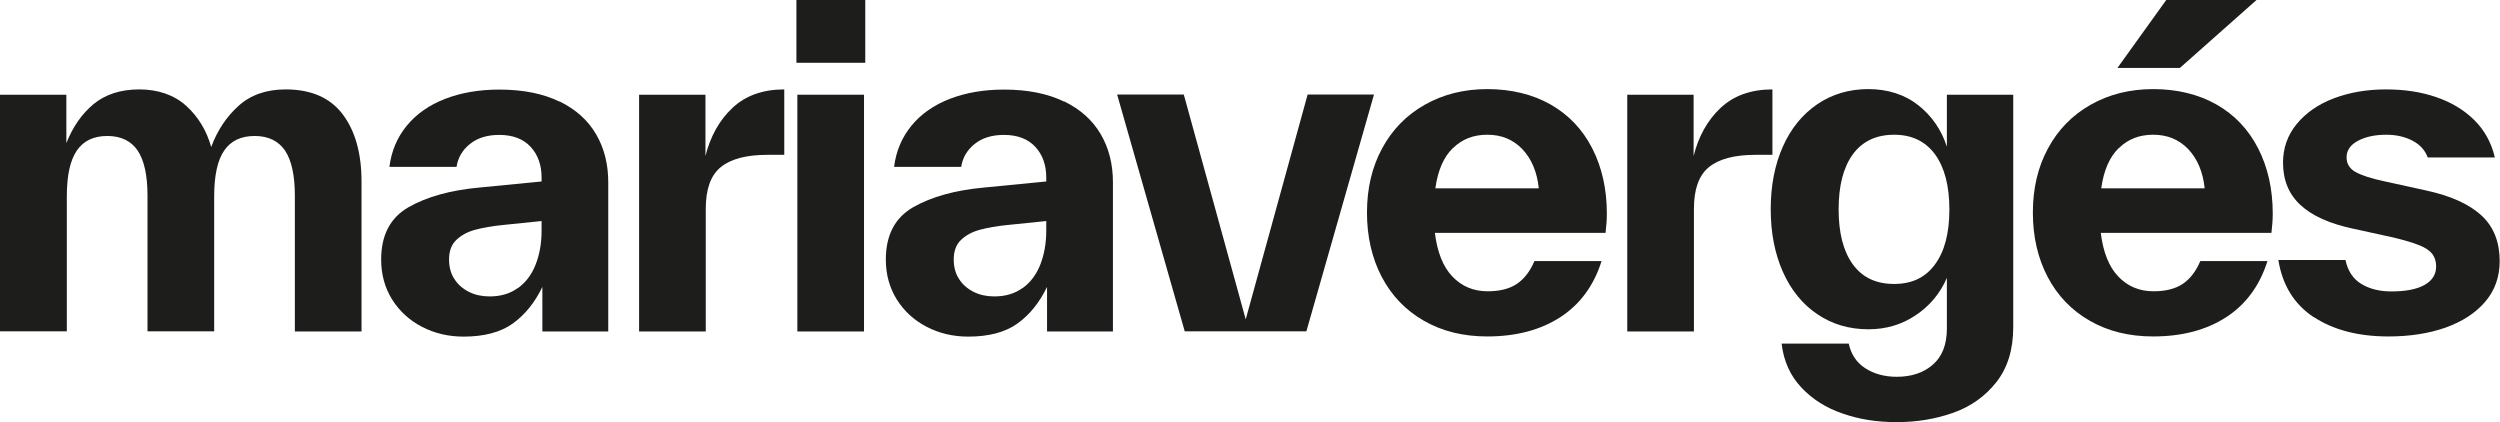
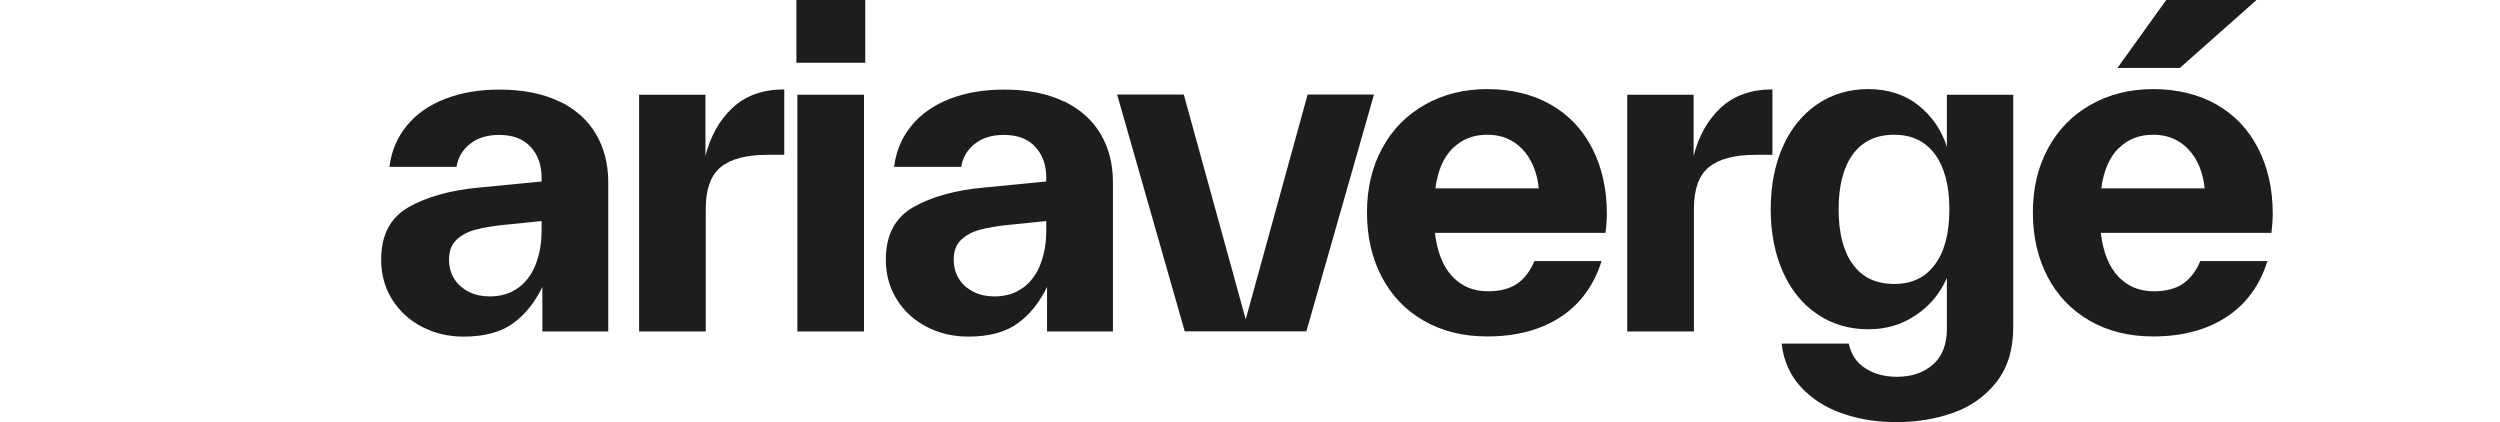
<svg xmlns="http://www.w3.org/2000/svg" id="Capa_1" data-name="Capa 1" viewBox="0 0 160.5 27.1">
  <defs>
    <style>
      .cls-1 {
        fill: #1d1d1b;
      }
    </style>
  </defs>
-   <path class="cls-1" d="M22.01,7.35c.8,1.07,1.2,2.51,1.2,4.3v9.63h-4.28V12.57c0-1.31-.21-2.27-.63-2.9-.42-.62-1.07-.94-1.95-.94s-1.53,.31-1.96,.94c-.43,.63-.64,1.61-.64,2.95v8.65h-4.28V12.57c0-1.31-.21-2.27-.63-2.9-.42-.62-1.07-.94-1.95-.94s-1.53,.31-1.96,.94c-.43,.63-.64,1.61-.64,2.95v8.65H0V6.08H4.26v3.11c.41-1.04,.99-1.88,1.75-2.51,.76-.62,1.73-.94,2.93-.94s2.23,.35,3.01,1.05c.77,.7,1.31,1.58,1.61,2.65,.39-1.06,.98-1.95,1.76-2.65,.78-.7,1.79-1.05,3.02-1.05,1.64,0,2.87,.54,3.67,1.61Z" />
  <path class="cls-1" d="M35.92,6.51c1.05,.51,1.83,1.22,2.35,2.11s.78,1.92,.78,3.08v9.58h-4.23v-2.86c-.49,1.01-1.12,1.79-1.9,2.35-.78,.56-1.84,.84-3.16,.84-.97,0-1.86-.21-2.67-.63s-1.45-1.01-1.92-1.76c-.47-.76-.7-1.61-.7-2.56,0-1.57,.59-2.69,1.76-3.36,1.18-.67,2.69-1.09,4.54-1.26l4-.39v-.25c0-.8-.23-1.46-.7-1.97-.47-.51-1.14-.77-2.02-.77-.78,0-1.41,.2-1.89,.59s-.76,.88-.85,1.46h-4.31c.13-1.03,.51-1.91,1.13-2.66,.62-.75,1.45-1.32,2.46-1.71,1.02-.39,2.17-.59,3.46-.59,1.53,0,2.82,.26,3.86,.77Zm-2.66,11.98c.5-.36,.88-.87,1.13-1.51s.38-1.37,.38-2.17v-.62l-2.44,.25c-.73,.07-1.33,.18-1.82,.31-.49,.13-.89,.35-1.2,.64-.32,.3-.48,.72-.48,1.26,0,.49,.11,.91,.34,1.26,.22,.35,.54,.63,.94,.83,.4,.2,.84,.29,1.33,.29,.71,0,1.32-.18,1.82-.55Z" />
  <path class="cls-1" d="M45.28,10.05c.32-1.29,.9-2.33,1.74-3.12,.84-.79,1.95-1.19,3.33-1.19v4.2h-1.09c-1.36,0-2.36,.27-3,.8s-.95,1.42-.95,2.67v7.87h-4.28V6.08h4.26v3.98Z" />
  <path class="cls-1" d="M55.55,4.03h-4.42V0h4.42V4.03Zm-.08,17.25h-4.28V6.08h4.28v15.2Z" />
  <path class="cls-1" d="M68.32,6.51c1.05,.51,1.83,1.22,2.35,2.11s.78,1.92,.78,3.08v9.58h-4.23v-2.86c-.49,1.01-1.12,1.79-1.9,2.35-.78,.56-1.84,.84-3.16,.84-.97,0-1.86-.21-2.67-.63s-1.45-1.01-1.92-1.76c-.47-.76-.7-1.61-.7-2.56,0-1.57,.59-2.69,1.76-3.36,1.18-.67,2.69-1.09,4.54-1.26l4-.39v-.25c0-.8-.23-1.46-.7-1.97-.47-.51-1.14-.77-2.02-.77-.78,0-1.41,.2-1.89,.59s-.76,.88-.85,1.46h-4.31c.13-1.03,.51-1.91,1.13-2.66,.62-.75,1.45-1.32,2.46-1.71,1.02-.39,2.17-.59,3.46-.59,1.53,0,2.82,.26,3.86,.77Zm-2.66,11.98c.5-.36,.88-.87,1.13-1.51s.38-1.37,.38-2.17v-.62l-2.44,.25c-.73,.07-1.33,.18-1.82,.31-.49,.13-.89,.35-1.2,.64-.32,.3-.48,.72-.48,1.26,0,.49,.11,.91,.34,1.26,.22,.35,.54,.63,.94,.83,.4,.2,.84,.29,1.33,.29,.71,0,1.32-.18,1.82-.55Z" />
  <path class="cls-1" d="M79.97,20.52l3.98-14.45h4.26l-4.34,15.2h-7.81l-4.34-15.2h4.28l3.98,14.45Z" />
  <path class="cls-1" d="M103.07,14.95h-10.95c.15,1.23,.52,2.17,1.12,2.8,.6,.63,1.35,.95,2.27,.95,.78,0,1.41-.16,1.88-.48s.84-.8,1.12-1.46h4.31c-.5,1.59-1.39,2.79-2.66,3.61-1.27,.82-2.83,1.23-4.68,1.23-1.55,0-2.91-.34-4.07-1.01-1.17-.67-2.07-1.61-2.7-2.81-.63-1.2-.95-2.58-.95-4.13s.32-2.92,.97-4.12c.64-1.19,1.55-2.13,2.73-2.8,1.18-.67,2.52-1.01,4.03-1.01s2.9,.33,4.06,.99c1.16,.66,2.05,1.6,2.67,2.81s.94,2.61,.94,4.2c0,.37-.03,.77-.08,1.2Zm-9.79-5.45c-.59,.57-.97,1.43-1.13,2.59h6.64c-.11-1.06-.47-1.9-1.06-2.52-.6-.62-1.34-.92-2.24-.92s-1.61,.28-2.2,.85Z" />
  <path class="cls-1" d="M108.72,10.05c.32-1.29,.9-2.33,1.74-3.12,.84-.79,1.95-1.19,3.33-1.19v4.2h-1.09c-1.36,0-2.36,.27-3,.8s-.95,1.42-.95,2.67v7.87h-4.28V6.08h4.26v3.98Z" />
  <path class="cls-1" d="M124.99,6.08h4.26v14.92c0,1.44-.36,2.61-1.08,3.53-.72,.91-1.64,1.57-2.77,1.97-1.13,.4-2.34,.6-3.63,.6s-2.41-.18-3.47-.55c-1.06-.36-1.95-.92-2.66-1.68-.71-.76-1.13-1.69-1.26-2.81h4.31c.15,.69,.5,1.22,1.06,1.58,.56,.36,1.23,.55,2.02,.55,.95,0,1.73-.26,2.32-.78,.6-.52,.9-1.3,.9-2.32v-3.25c-.43,.99-1.09,1.79-1.99,2.39-.9,.61-1.91,.91-3.05,.91-1.23,0-2.32-.32-3.28-.97-.95-.64-1.69-1.55-2.21-2.72s-.78-2.51-.78-4.02,.26-2.85,.78-4.02,1.26-2.07,2.21-2.72c.95-.64,2.04-.97,3.28-.97s2.34,.35,3.21,1.04c.87,.69,1.48,1.58,1.83,2.66v-3.36Zm-.76,10.89c.62-.84,.92-2.02,.92-3.53s-.31-2.69-.92-3.53c-.62-.84-1.49-1.26-2.63-1.26s-2.04,.42-2.65,1.26c-.61,.84-.91,2.02-.91,3.53s.3,2.69,.91,3.53,1.49,1.26,2.65,1.26,2.02-.42,2.63-1.26Z" />
  <path class="cls-1" d="M145.82,14.95h-10.95c.15,1.23,.52,2.17,1.12,2.8,.6,.63,1.35,.95,2.27,.95,.78,0,1.41-.16,1.88-.48s.84-.8,1.12-1.46h4.31c-.5,1.59-1.39,2.79-2.66,3.61-1.27,.82-2.83,1.23-4.68,1.23-1.55,0-2.91-.34-4.07-1.01-1.17-.67-2.07-1.61-2.7-2.81-.63-1.2-.95-2.58-.95-4.13s.32-2.92,.97-4.12c.64-1.19,1.55-2.13,2.73-2.8,1.18-.67,2.52-1.01,4.03-1.01s2.9,.33,4.06,.99c1.16,.66,2.05,1.6,2.67,2.81,.62,1.21,.94,2.61,.94,4.2,0,.37-.03,.77-.08,1.2Zm-9.79-5.45c-.59,.57-.97,1.43-1.13,2.59h6.64c-.11-1.06-.47-1.9-1.06-2.52-.6-.62-1.34-.92-2.24-.92s-1.61,.28-2.2,.85Zm3.91-5.14h-4l3.14-4.37h5.8l-4.93,4.37Z" />
-   <path class="cls-1" d="M148.55,20.37c-1.26-.83-2.02-2.06-2.28-3.68h4.31c.15,.71,.49,1.22,1.02,1.54,.53,.32,1.17,.48,1.92,.48,.93,0,1.65-.14,2.14-.42,.49-.28,.74-.67,.74-1.18,0-.32-.08-.58-.24-.8-.16-.21-.43-.4-.83-.56-.39-.16-.93-.32-1.62-.49l-2.69-.59c-1.48-.32-2.59-.82-3.33-1.51-.75-.69-1.12-1.6-1.12-2.72,0-.93,.29-1.76,.88-2.48,.59-.72,1.39-1.27,2.39-1.65,1.01-.38,2.12-.57,3.33-.57s2.25,.16,3.22,.49c.97,.33,1.79,.82,2.45,1.47,.66,.65,1.11,1.46,1.33,2.41h-4.31c-.17-.47-.5-.83-.98-1.08s-1.04-.38-1.68-.38c-.73,0-1.33,.13-1.82,.39s-.73,.62-.73,1.06c0,.41,.19,.72,.57,.94,.38,.21,1,.42,1.86,.6l2.69,.59c1.61,.35,2.79,.9,3.56,1.62s1.15,1.7,1.15,2.91c0,1.01-.31,1.88-.92,2.6-.62,.73-1.47,1.28-2.55,1.67-1.08,.38-2.31,.57-3.67,.57-1.94,0-3.54-.42-4.8-1.25Z" />
</svg>